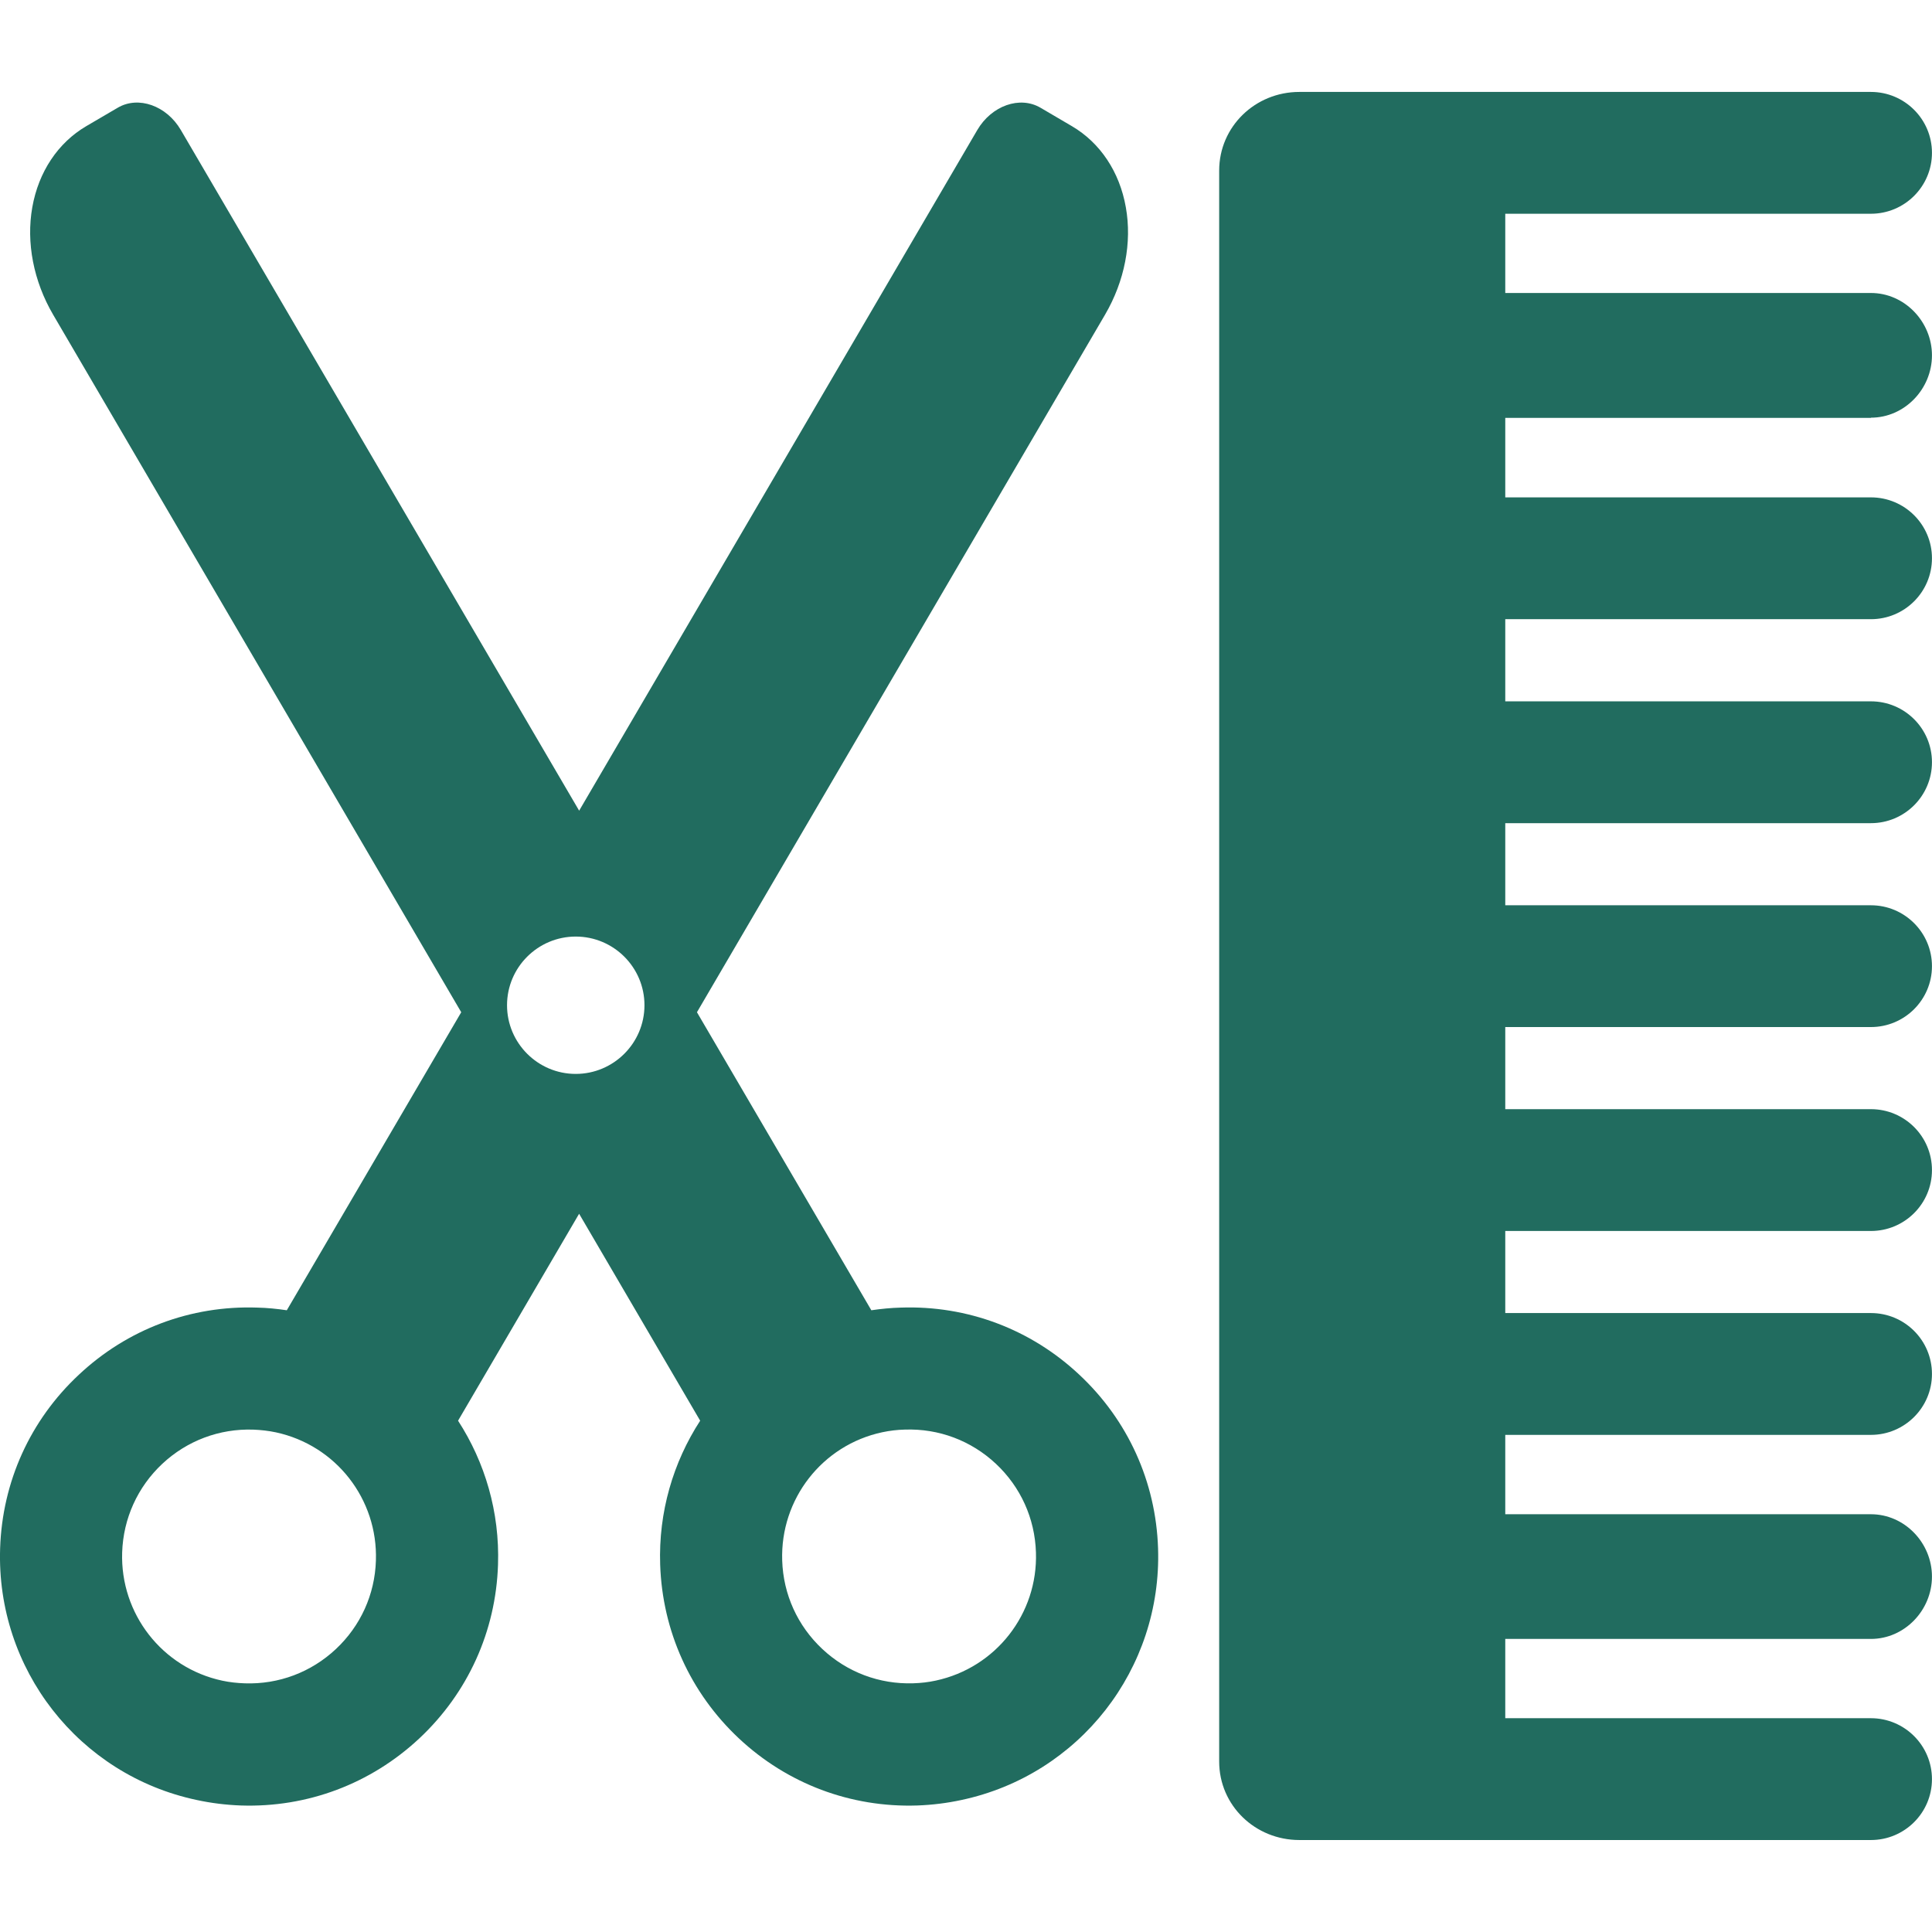
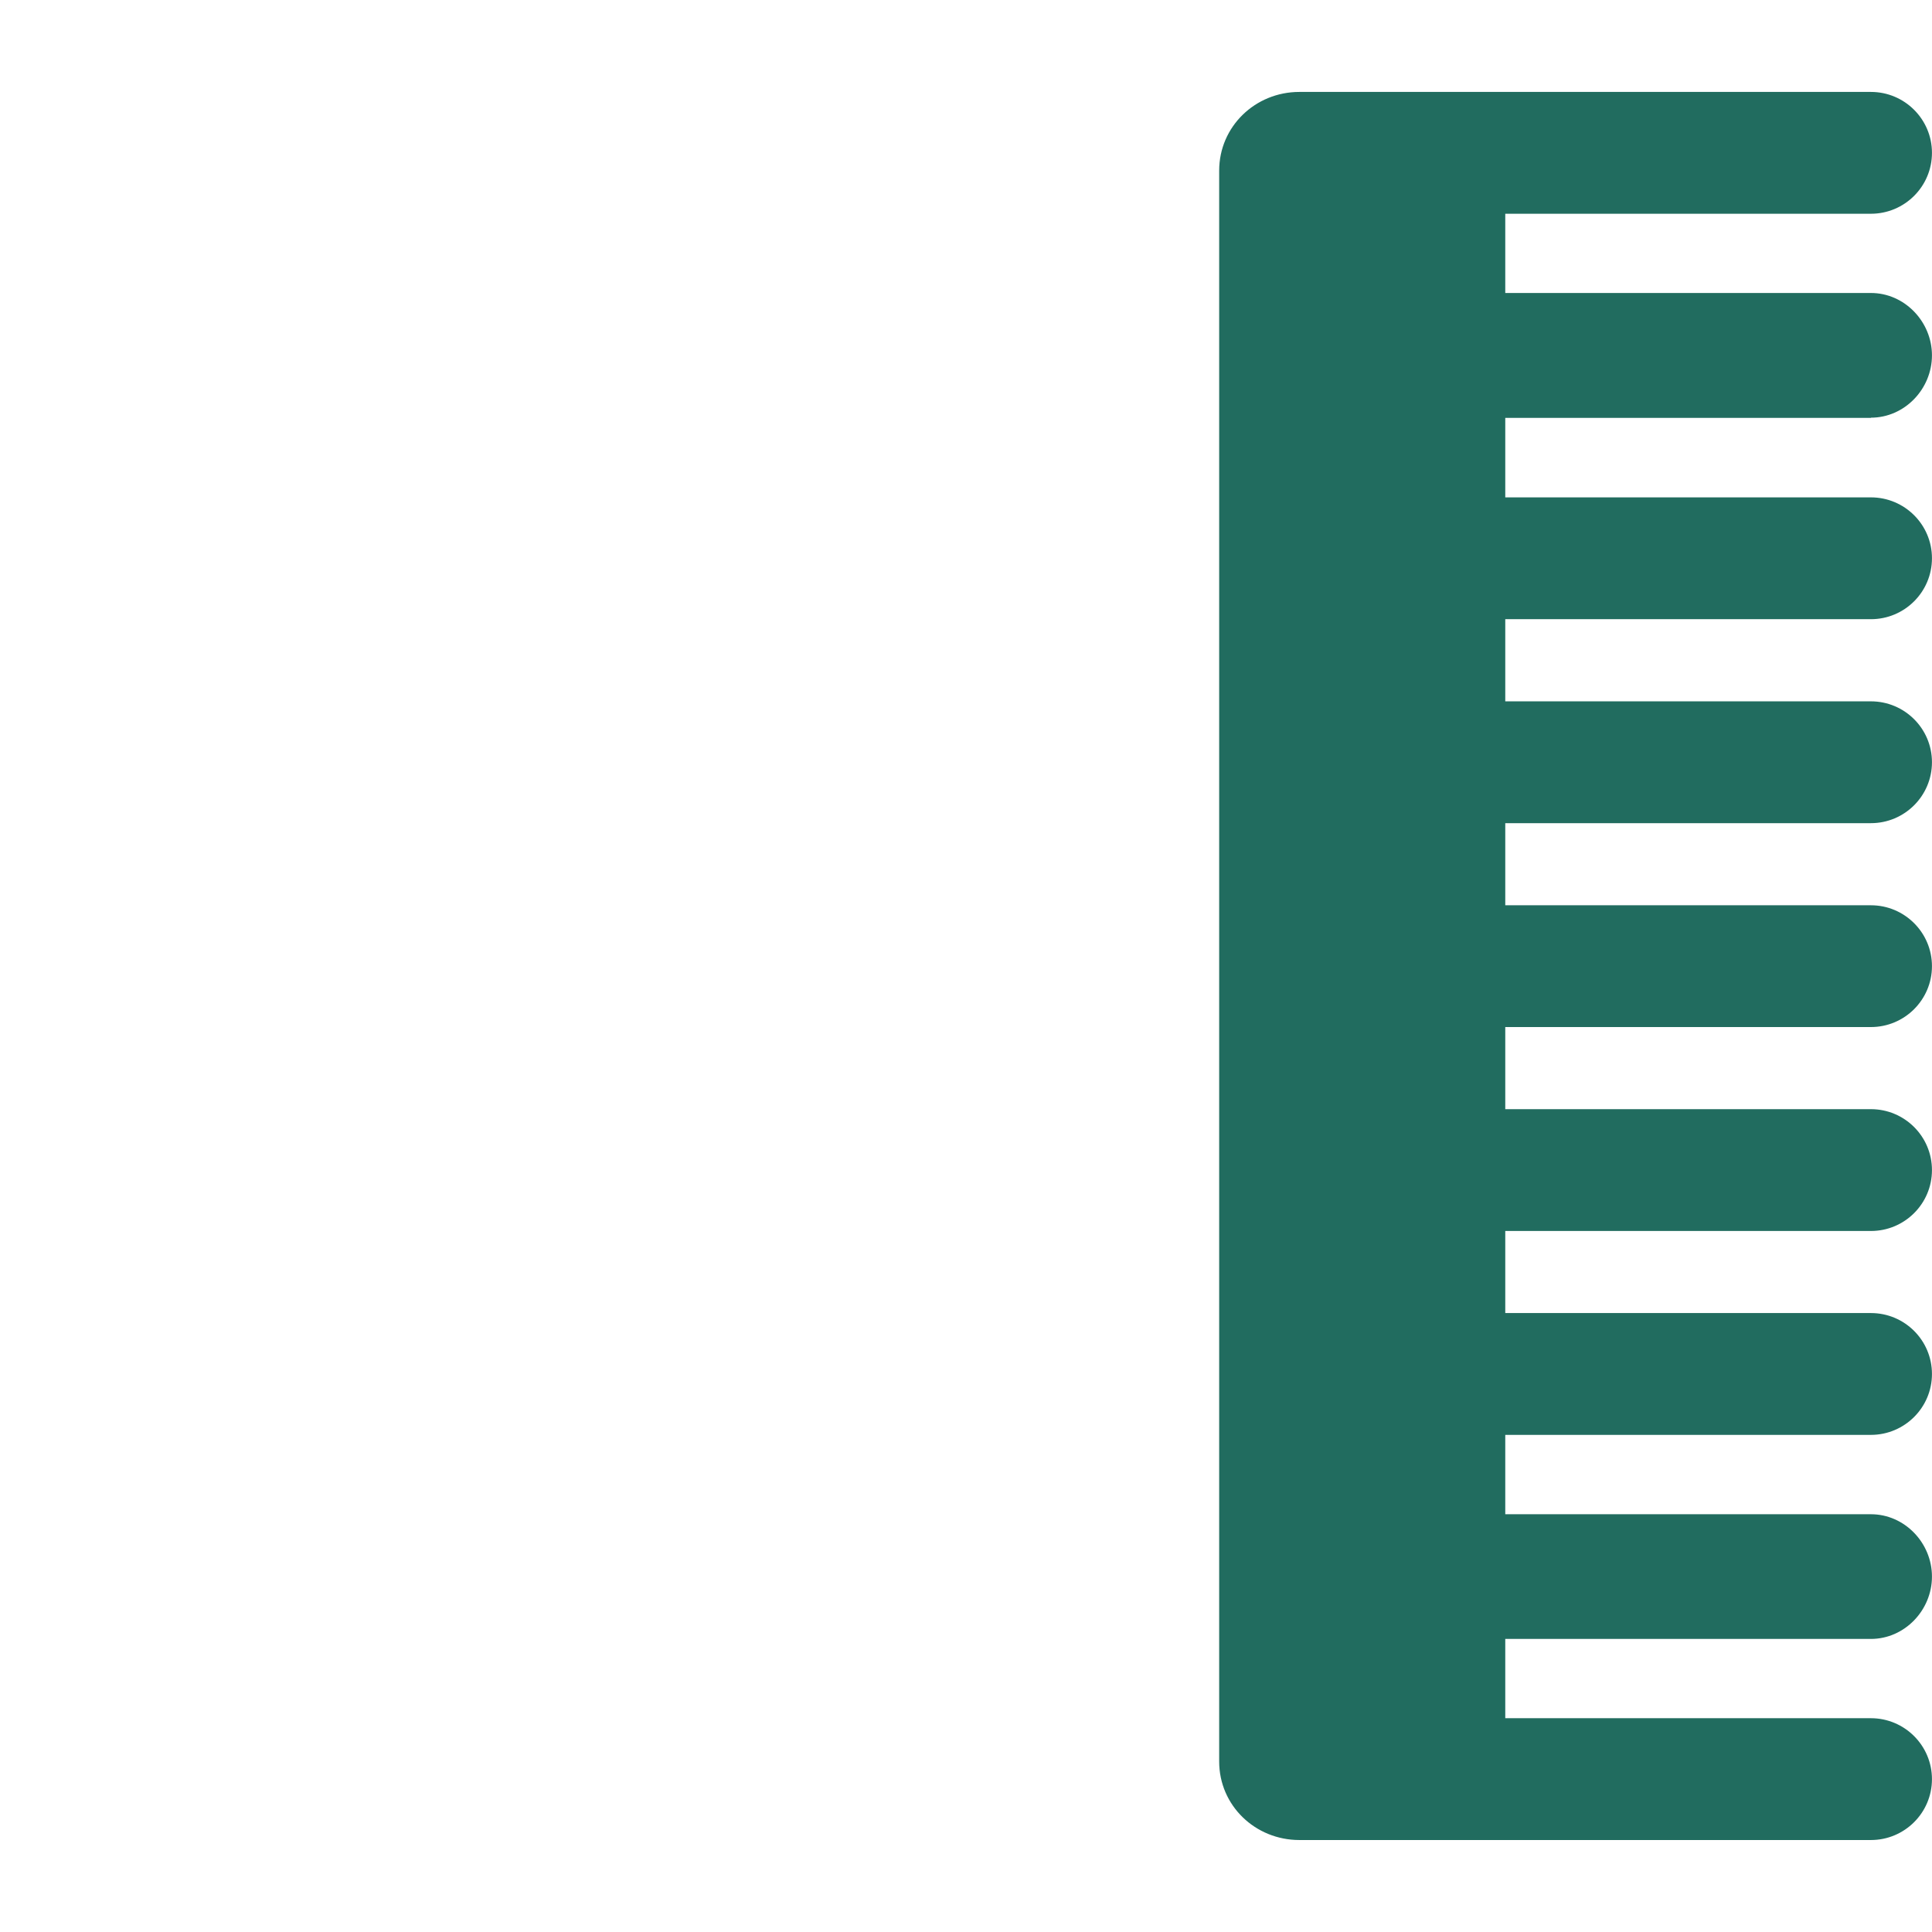
<svg xmlns="http://www.w3.org/2000/svg" fill="#216c5f" height="25px" width="25px" version="1.1" id="Capa_1" x="0px" y="0px" viewBox="0 0 45.645 45.645" style="enable-background:new 0 0 45.645 45.645;" xml:space="preserve">
  <g>
    <g>
      <path d="M44.202,9.868c0.795,0,1.442-0.676,1.442-1.473c0-0.795-0.647-1.473-1.442-1.473h-8.639V5.05h8.639    c0.795,0,1.442-0.644,1.442-1.439c0-0.795-0.647-1.439-1.442-1.439H30.698c-1.042,0-1.894,0.818-1.894,1.859v37.586    c0,1.04,0.852,1.855,1.894,1.855h13.504c0.795,0,1.442-0.643,1.442-1.438s-0.647-1.44-1.442-1.44h-8.639v-1.873h8.639    c0.795,0,1.442-0.677,1.442-1.473c0-0.797-0.647-1.473-1.442-1.473h-8.639V33.9h8.639c0.795,0,1.442-0.645,1.442-1.438    c0-0.798-0.647-1.44-1.442-1.44h-8.639v-1.939h8.639c0.795,0,1.442-0.643,1.442-1.438c0-0.797-0.647-1.44-1.442-1.44h-8.639v-1.94    h8.639c0.795,0,1.442-0.644,1.442-1.438s-0.647-1.439-1.442-1.439h-8.639v-1.94h8.639c0.795,0,1.442-0.644,1.442-1.44    c0-0.795-0.647-1.438-1.442-1.438h-8.639v-1.941h8.639c0.795,0,1.442-0.643,1.442-1.44c0-0.795-0.647-1.438-1.442-1.438h-8.639    V9.873h8.639V9.868z" />
-       <path d="M25.5,32.479c-1.146-1.076-2.645-1.64-4.216-1.586c-0.232,0.006-0.467,0.029-0.698,0.063l-4.12-7.041l9.642-16.481    c0.462-0.79,0.64-1.702,0.491-2.536c-0.147-0.837-0.605-1.524-1.274-1.917l-0.743-0.436c-0.487-0.285-1.154-0.05-1.492,0.526    l-9.407,16.082L4.272,3.071c-0.337-0.576-1.004-0.812-1.49-0.526L2.039,2.98c-0.67,0.393-1.128,1.081-1.276,1.917    C0.615,5.731,0.793,6.644,1.255,7.434l9.642,16.481l-4.121,7.041c-0.23-0.034-0.465-0.058-0.699-0.063    c-1.57-0.054-3.068,0.51-4.214,1.586c-1.148,1.071-1.809,2.529-1.86,4.102c-0.095,2.85,1.858,5.354,4.644,5.945    c0.341,0.074,0.692,0.117,1.044,0.13c1.57,0.052,3.067-0.511,4.216-1.585c1.147-1.074,1.808-2.531,1.859-4.104    c0.042-1.244-0.308-2.42-0.944-3.402l2.86-4.889l2.86,4.889c-0.637,0.982-0.987,2.158-0.945,3.402    c0.053,1.571,0.712,3.028,1.86,4.104c1.147,1.074,2.646,1.637,4.215,1.585c0.353-0.013,0.702-0.056,1.044-0.13    c2.787-0.594,4.738-3.096,4.644-5.945C27.309,35.008,26.646,33.55,25.5,32.479z M8.881,36.871    c-0.025,0.801-0.362,1.543-0.947,2.091c-0.585,0.547-1.349,0.835-2.149,0.808c-0.18-0.006-0.359-0.025-0.535-0.063    c-1.417-0.304-2.411-1.579-2.364-3.03c0.027-0.803,0.364-1.545,0.948-2.093c0.585-0.547,1.348-0.834,2.149-0.808    c0.18,0.007,0.36,0.027,0.534,0.064C7.936,34.145,8.93,35.418,8.881,36.871z M13.602,25.372c-0.895,0-1.623-0.728-1.623-1.623    s0.729-1.622,1.623-1.622c0.896,0,1.624,0.727,1.624,1.622S14.497,25.372,13.602,25.372z M22.11,39.705    c-0.173,0.038-0.354,0.059-0.534,0.064c-0.8,0.026-1.563-0.262-2.147-0.809c-0.586-0.548-0.923-1.29-0.949-2.091    c-0.048-1.453,0.946-2.728,2.364-3.031c0.175-0.037,0.354-0.059,0.535-0.063c0.802-0.027,1.564,0.26,2.149,0.807    c0.585,0.548,0.921,1.29,0.947,2.093C24.524,38.126,23.529,39.4,22.11,39.705z" />
    </g>
  </g>
</svg>